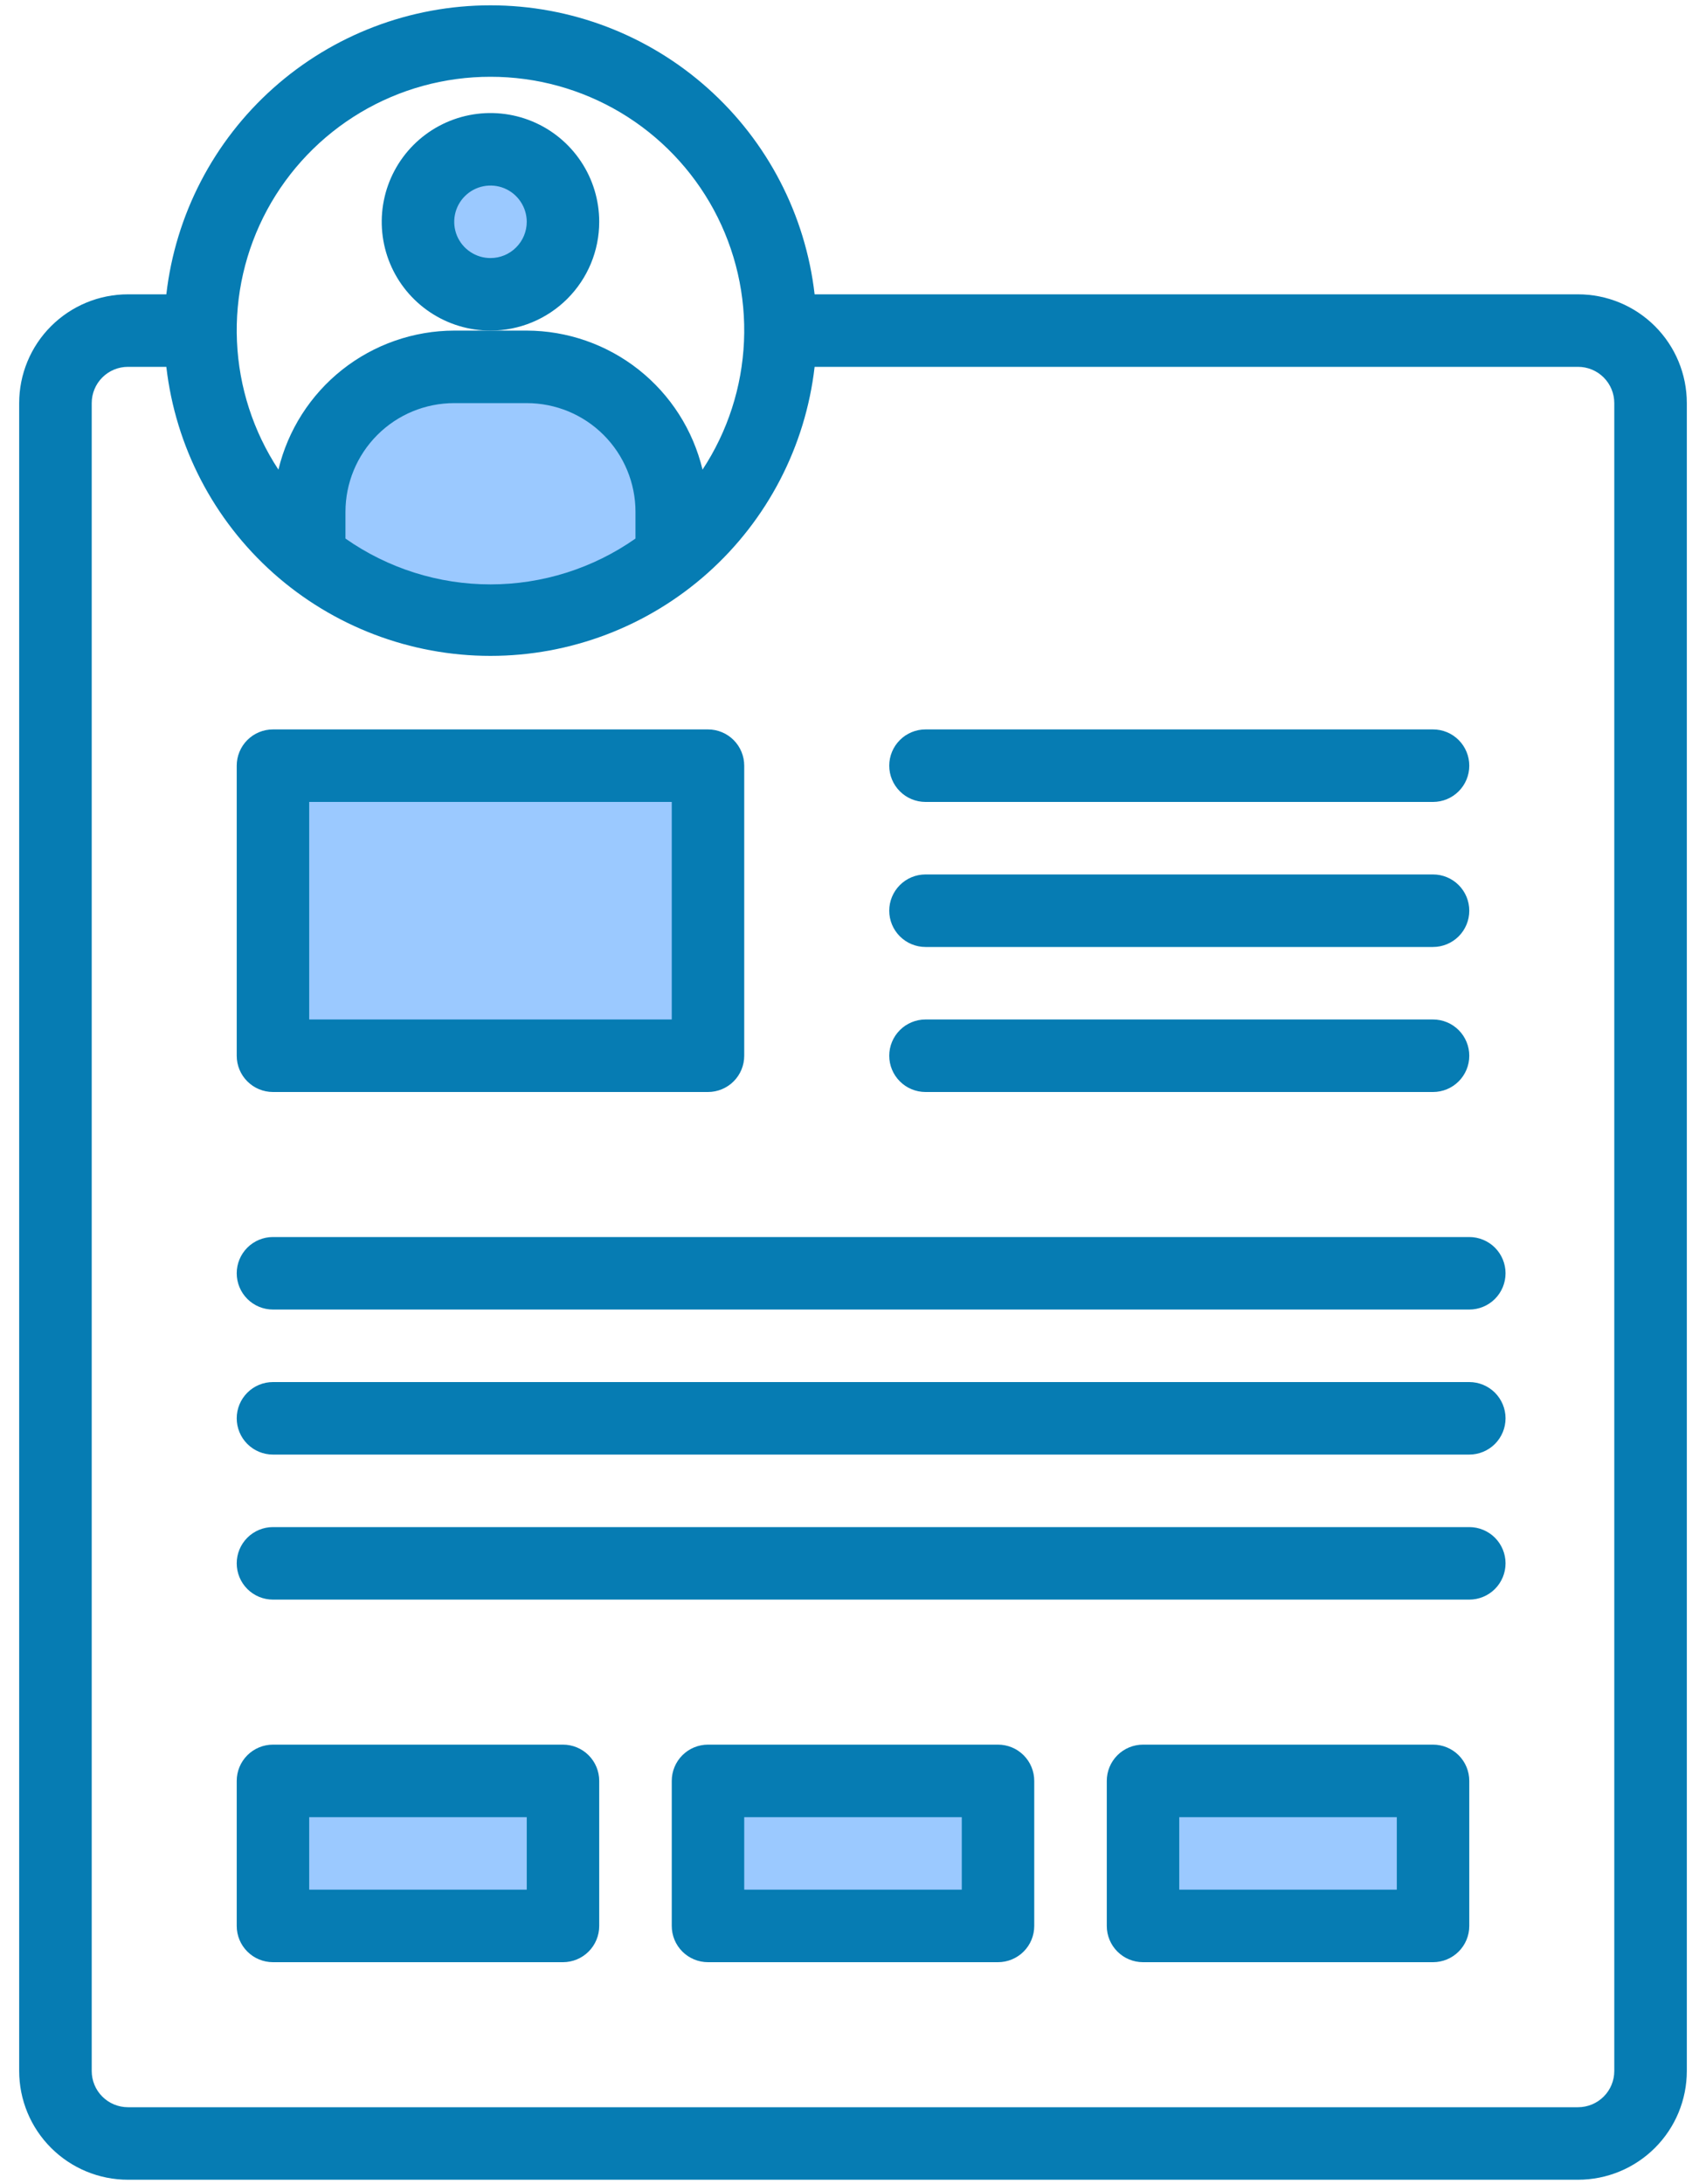
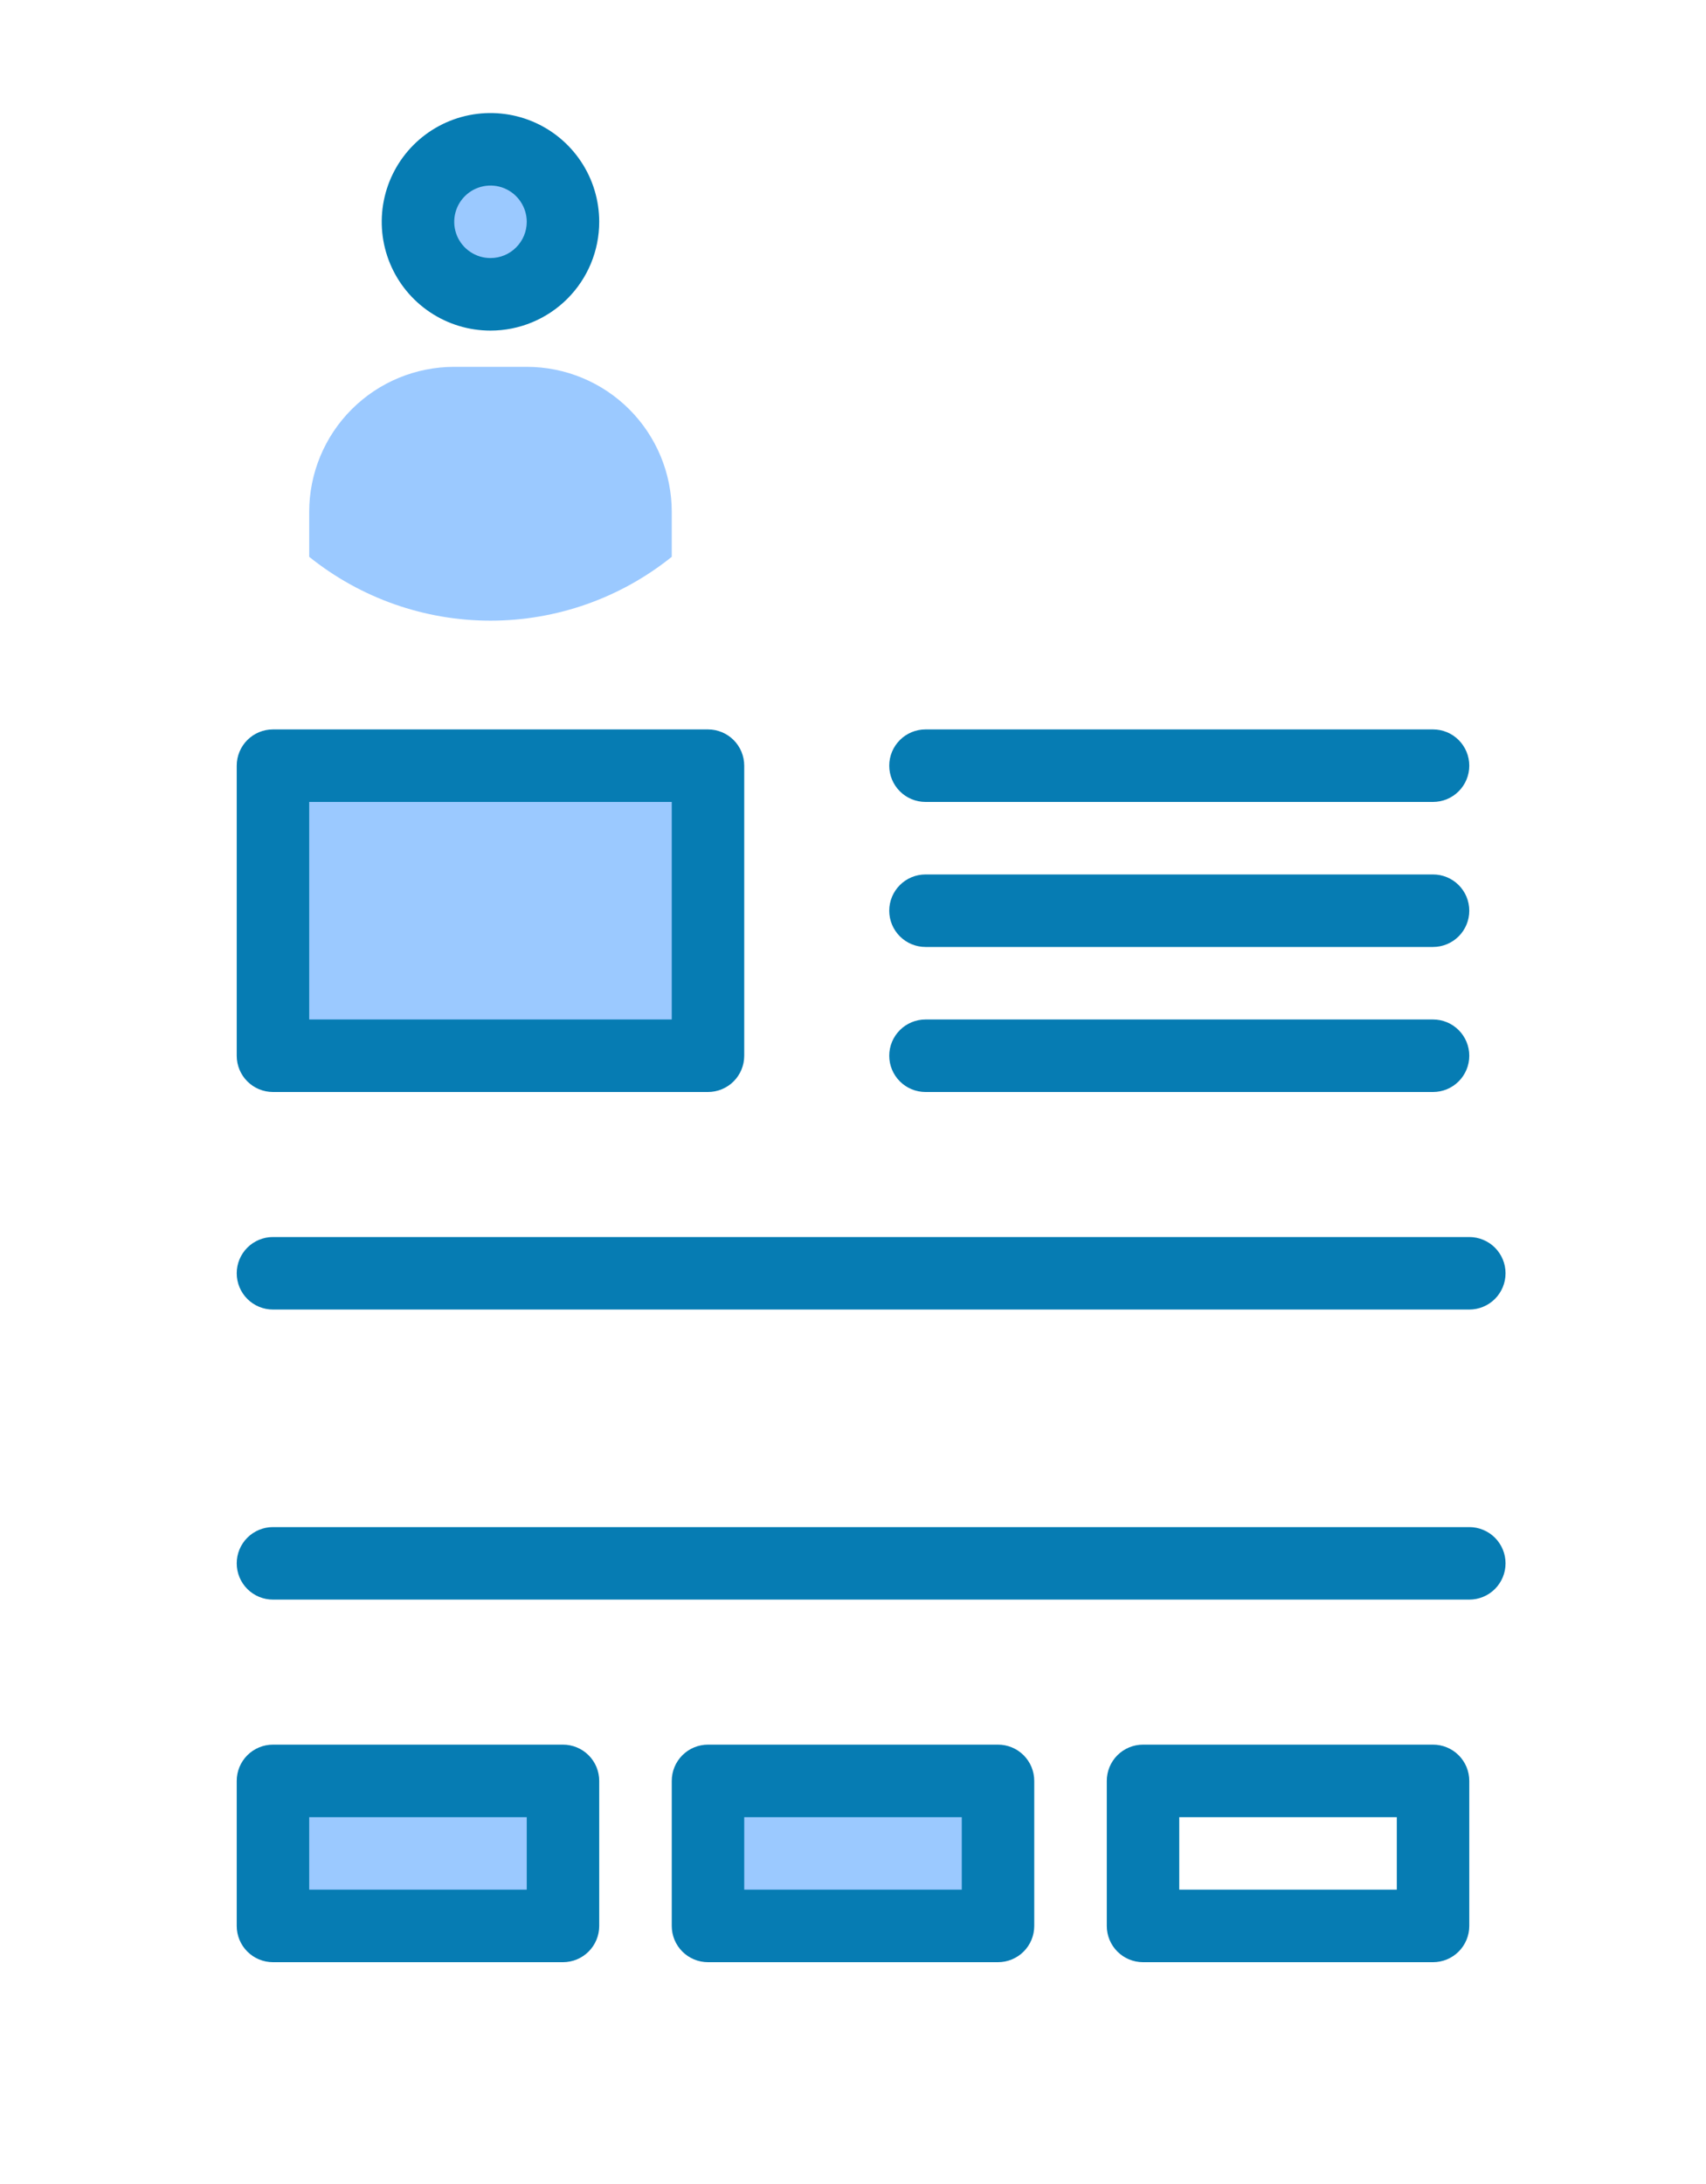
<svg xmlns="http://www.w3.org/2000/svg" width="50" height="64" viewBox="0 0 50 64" fill="none">
  <path d="M15.438 10.75H13.312C12.185 10.75 11.104 11.198 10.307 11.995C9.51 12.792 9.062 13.873 9.062 15V16.317C10.569 17.528 12.443 18.188 14.375 18.188C16.307 18.188 18.181 17.528 19.688 16.317V15C19.688 13.873 19.24 12.792 18.443 11.995C17.646 11.198 16.565 10.75 15.438 10.75Z" fill="#9BC9FF" />
  <path d="M14.375 8.625C15.549 8.625 16.5 7.674 16.5 6.5C16.5 5.326 15.549 4.375 14.375 4.375C13.201 4.375 12.25 5.326 12.25 6.5C12.25 7.674 13.201 8.625 14.375 8.625Z" fill="#9BC9FF" />
  <path d="M8 22.438H20.75V30.938H8V22.438Z" fill="#9BC9FF" />
  <path d="M8 52.188H16.5V56.438H8V52.188Z" fill="#9BC9FF" />
  <path d="M20.75 52.188H29.25V56.438H20.75V52.188Z" fill="#9BC9FF" />
-   <path d="M33.5 52.188H42V56.438H33.5V52.188Z" fill="#9BC9FF" />
-   <path d="M46.25 8.625H23.875C23.607 6.294 22.49 4.142 20.738 2.581C18.987 1.019 16.722 0.156 14.375 0.156C12.028 0.156 9.763 1.019 8.011 2.581C6.26 4.142 5.143 6.294 4.875 8.625H3.75C2.905 8.625 2.094 8.961 1.496 9.559C0.898 10.156 0.562 10.967 0.562 11.813V60.688C0.562 61.533 0.898 62.344 1.496 62.941C2.094 63.539 2.905 63.875 3.75 63.875H46.25C47.095 63.875 47.906 63.539 48.504 62.941C49.102 62.344 49.438 61.533 49.438 60.688V11.813C49.438 10.967 49.102 10.156 48.504 9.559C47.906 8.961 47.095 8.625 46.25 8.625ZM14.375 2.25C15.716 2.249 17.033 2.61 18.186 3.297C19.338 3.984 20.283 4.97 20.921 6.15C21.558 7.331 21.864 8.662 21.805 10.002C21.747 11.342 21.327 12.642 20.59 13.762C20.312 12.604 19.653 11.572 18.719 10.833C17.784 10.094 16.629 9.691 15.438 9.688H13.312C12.121 9.691 10.966 10.094 10.031 10.833C9.097 11.572 8.438 12.604 8.16 13.762C7.423 12.642 7.003 11.342 6.945 10.002C6.886 8.662 7.192 7.331 7.829 6.15C8.467 4.97 9.412 3.984 10.564 3.297C11.717 2.61 13.034 2.249 14.375 2.25ZM18.625 15.782C17.38 16.656 15.896 17.125 14.375 17.125C12.854 17.125 11.37 16.656 10.125 15.782V15C10.125 14.155 10.461 13.344 11.059 12.746C11.656 12.148 12.467 11.813 13.312 11.813H15.438C16.283 11.813 17.094 12.148 17.691 12.746C18.289 13.344 18.625 14.155 18.625 15V15.782ZM47.312 60.688C47.312 60.969 47.201 61.24 47.001 61.439C46.802 61.638 46.532 61.75 46.25 61.75H3.75C3.468 61.75 3.198 61.638 2.999 61.439C2.799 61.24 2.688 60.969 2.688 60.688V11.813C2.688 11.531 2.799 11.261 2.999 11.061C3.198 10.862 3.468 10.75 3.75 10.75H4.875C5.143 13.082 6.26 15.233 8.011 16.795C9.763 18.356 12.028 19.22 14.375 19.22C16.722 19.22 18.987 18.356 20.738 16.795C22.49 15.233 23.607 13.082 23.875 10.75H46.25C46.532 10.75 46.802 10.862 47.001 11.061C47.201 11.261 47.312 11.531 47.312 11.813V60.688Z" fill="#067CB3" />
  <path d="M17.562 6.5C17.562 5.87 17.376 5.253 17.025 4.729C16.675 4.205 16.177 3.796 15.595 3.555C15.012 3.314 14.371 3.251 13.753 3.374C13.135 3.497 12.567 3.8 12.121 4.246C11.675 4.692 11.372 5.26 11.249 5.878C11.126 6.496 11.189 7.137 11.43 7.72C11.671 8.302 12.08 8.8 12.604 9.15C13.128 9.501 13.745 9.688 14.375 9.688C15.22 9.688 16.031 9.352 16.629 8.754C17.227 8.156 17.562 7.345 17.562 6.5ZM14.375 7.562C14.165 7.562 13.959 7.5 13.785 7.383C13.61 7.267 13.474 7.101 13.393 6.907C13.313 6.712 13.292 6.499 13.333 6.293C13.374 6.087 13.475 5.897 13.624 5.749C13.772 5.6 13.962 5.499 14.168 5.458C14.374 5.417 14.588 5.438 14.782 5.518C14.976 5.599 15.142 5.735 15.258 5.91C15.375 6.084 15.438 6.29 15.438 6.5C15.438 6.782 15.326 7.052 15.126 7.251C14.927 7.451 14.657 7.562 14.375 7.562Z" fill="#067CB3" />
  <path d="M20.75 32H8C7.718 32 7.448 31.888 7.249 31.689C7.049 31.489 6.938 31.219 6.938 30.938V22.438C6.938 22.156 7.049 21.886 7.249 21.686C7.448 21.487 7.718 21.375 8 21.375H20.75C21.032 21.375 21.302 21.487 21.501 21.686C21.701 21.886 21.812 22.156 21.812 22.438V30.938C21.812 31.219 21.701 31.489 21.501 31.689C21.302 31.888 21.032 32 20.75 32ZM9.062 29.875H19.688V23.5H9.062V29.875Z" fill="#067CB3" />
  <path d="M42 23.5H27.125C26.843 23.5 26.573 23.388 26.374 23.189C26.174 22.989 26.062 22.719 26.062 22.438C26.062 22.156 26.174 21.886 26.374 21.686C26.573 21.487 26.843 21.375 27.125 21.375H42C42.282 21.375 42.552 21.487 42.751 21.686C42.951 21.886 43.062 22.156 43.062 22.438C43.062 22.719 42.951 22.989 42.751 23.189C42.552 23.388 42.282 23.5 42 23.5Z" fill="#067CB3" />
  <path d="M42 27.75H27.125C26.843 27.75 26.573 27.638 26.374 27.439C26.174 27.239 26.062 26.969 26.062 26.688C26.062 26.406 26.174 26.136 26.374 25.936C26.573 25.737 26.843 25.625 27.125 25.625H42C42.282 25.625 42.552 25.737 42.751 25.936C42.951 26.136 43.062 26.406 43.062 26.688C43.062 26.969 42.951 27.239 42.751 27.439C42.552 27.638 42.282 27.75 42 27.75Z" fill="#067CB3" />
  <path d="M42 32H27.125C26.843 32 26.573 31.888 26.374 31.689C26.174 31.489 26.062 31.219 26.062 30.938C26.062 30.656 26.174 30.386 26.374 30.186C26.573 29.987 26.843 29.875 27.125 29.875H42C42.282 29.875 42.552 29.987 42.751 30.186C42.951 30.386 43.062 30.656 43.062 30.938C43.062 31.219 42.951 31.489 42.751 31.689C42.552 31.888 42.282 32 42 32Z" fill="#067CB3" />
  <path d="M43.062 38.375H8C7.718 38.375 7.448 38.263 7.249 38.064C7.049 37.864 6.938 37.594 6.938 37.312C6.938 37.031 7.049 36.761 7.249 36.561C7.448 36.362 7.718 36.25 8 36.25H43.062C43.344 36.25 43.614 36.362 43.814 36.561C44.013 36.761 44.125 37.031 44.125 37.312C44.125 37.594 44.013 37.864 43.814 38.064C43.614 38.263 43.344 38.375 43.062 38.375Z" fill="#067CB3" />
-   <path d="M43.062 42.625H8C7.718 42.625 7.448 42.513 7.249 42.314C7.049 42.114 6.938 41.844 6.938 41.562C6.938 41.281 7.049 41.011 7.249 40.811C7.448 40.612 7.718 40.5 8 40.5H43.062C43.344 40.5 43.614 40.612 43.814 40.811C44.013 41.011 44.125 41.281 44.125 41.562C44.125 41.844 44.013 42.114 43.814 42.314C43.614 42.513 43.344 42.625 43.062 42.625Z" fill="#067CB3" />
  <path d="M43.062 46.875H8C7.718 46.875 7.448 46.763 7.249 46.564C7.049 46.364 6.938 46.094 6.938 45.812C6.938 45.531 7.049 45.261 7.249 45.061C7.448 44.862 7.718 44.75 8 44.75H43.062C43.344 44.75 43.614 44.862 43.814 45.061C44.013 45.261 44.125 45.531 44.125 45.812C44.125 46.094 44.013 46.364 43.814 46.564C43.614 46.763 43.344 46.875 43.062 46.875Z" fill="#067CB3" />
  <path d="M16.5 57.5H8C7.718 57.5 7.448 57.388 7.249 57.189C7.049 56.989 6.938 56.719 6.938 56.438V52.188C6.938 51.906 7.049 51.636 7.249 51.436C7.448 51.237 7.718 51.125 8 51.125H16.5C16.782 51.125 17.052 51.237 17.251 51.436C17.451 51.636 17.562 51.906 17.562 52.188V56.438C17.562 56.719 17.451 56.989 17.251 57.189C17.052 57.388 16.782 57.5 16.5 57.5ZM9.062 55.375H15.438V53.25H9.062V55.375Z" fill="#067CB3" />
  <path d="M29.25 57.5H20.75C20.468 57.5 20.198 57.388 19.999 57.189C19.799 56.989 19.688 56.719 19.688 56.438V52.188C19.688 51.906 19.799 51.636 19.999 51.436C20.198 51.237 20.468 51.125 20.75 51.125H29.25C29.532 51.125 29.802 51.237 30.001 51.436C30.201 51.636 30.312 51.906 30.312 52.188V56.438C30.312 56.719 30.201 56.989 30.001 57.189C29.802 57.388 29.532 57.5 29.25 57.5ZM21.812 55.375H28.188V53.25H21.812V55.375Z" fill="#067CB3" />
  <path d="M42 57.5H33.5C33.218 57.5 32.948 57.388 32.749 57.189C32.549 56.989 32.438 56.719 32.438 56.438V52.188C32.438 51.906 32.549 51.636 32.749 51.436C32.948 51.237 33.218 51.125 33.5 51.125H42C42.282 51.125 42.552 51.237 42.751 51.436C42.951 51.636 43.062 51.906 43.062 52.188V56.438C43.062 56.719 42.951 56.989 42.751 57.189C42.552 57.388 42.282 57.5 42 57.5ZM34.562 55.375H40.938V53.25H34.562V55.375Z" fill="#067CB3" />
</svg>